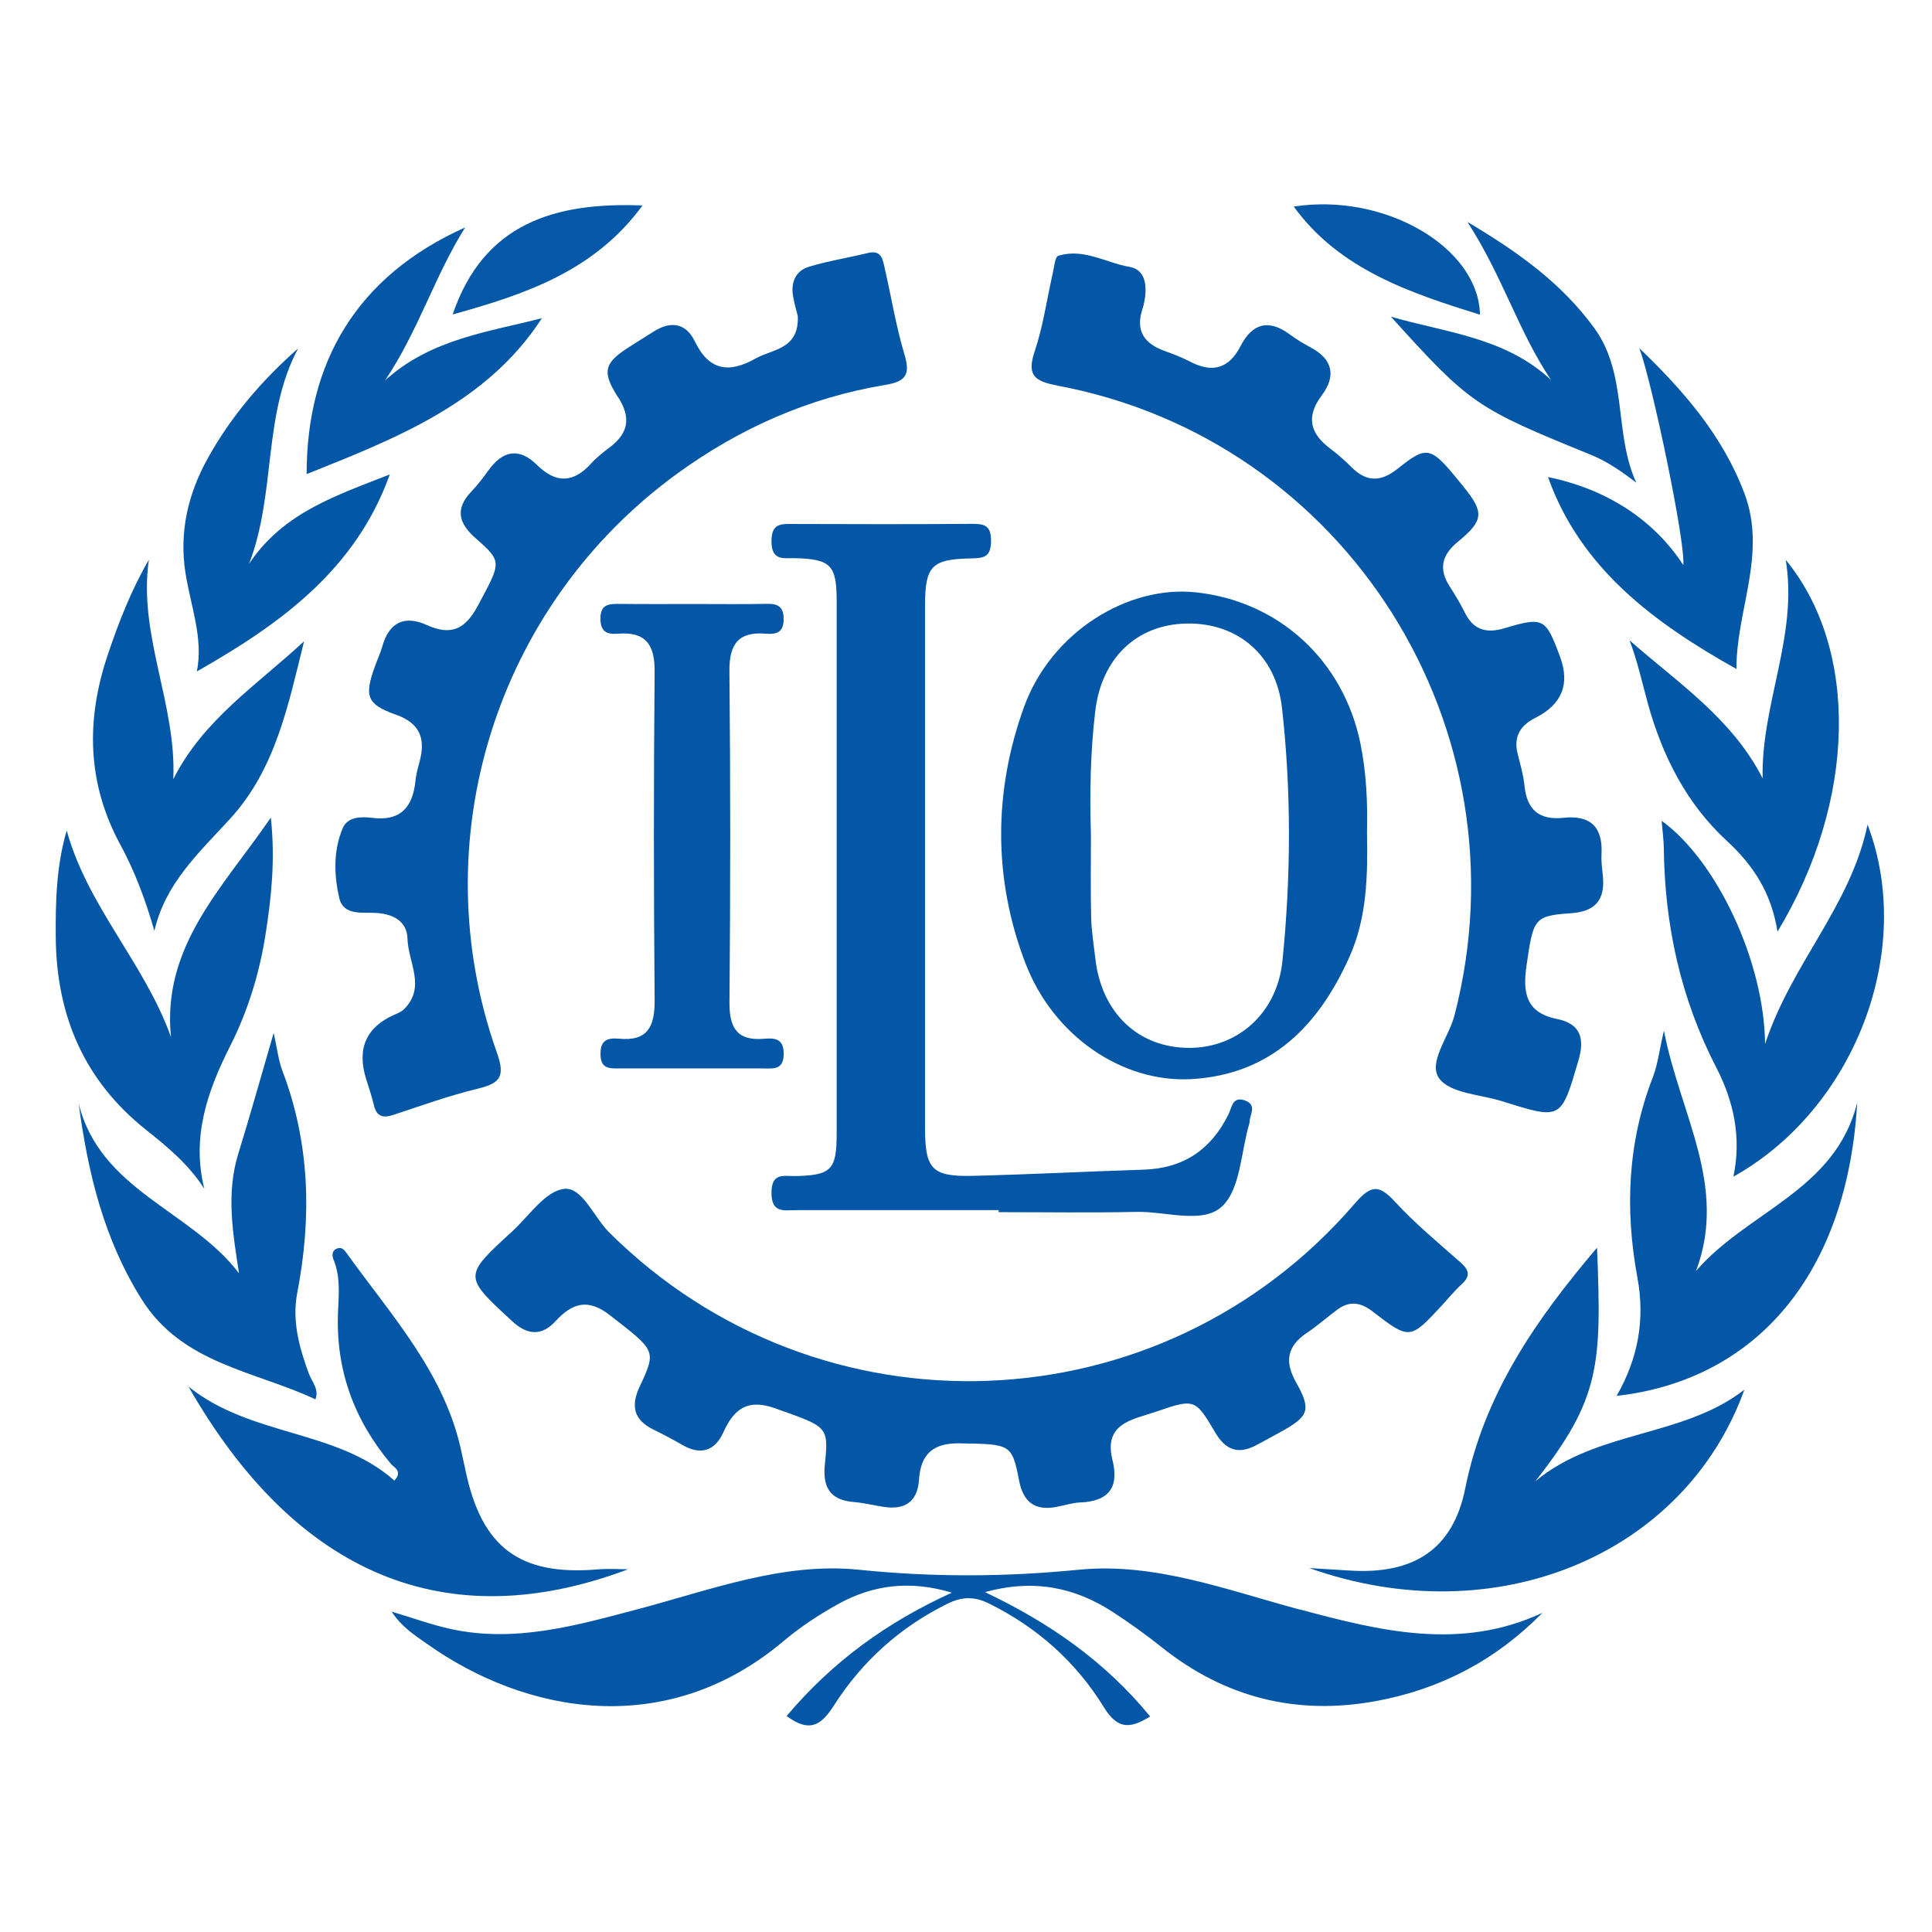
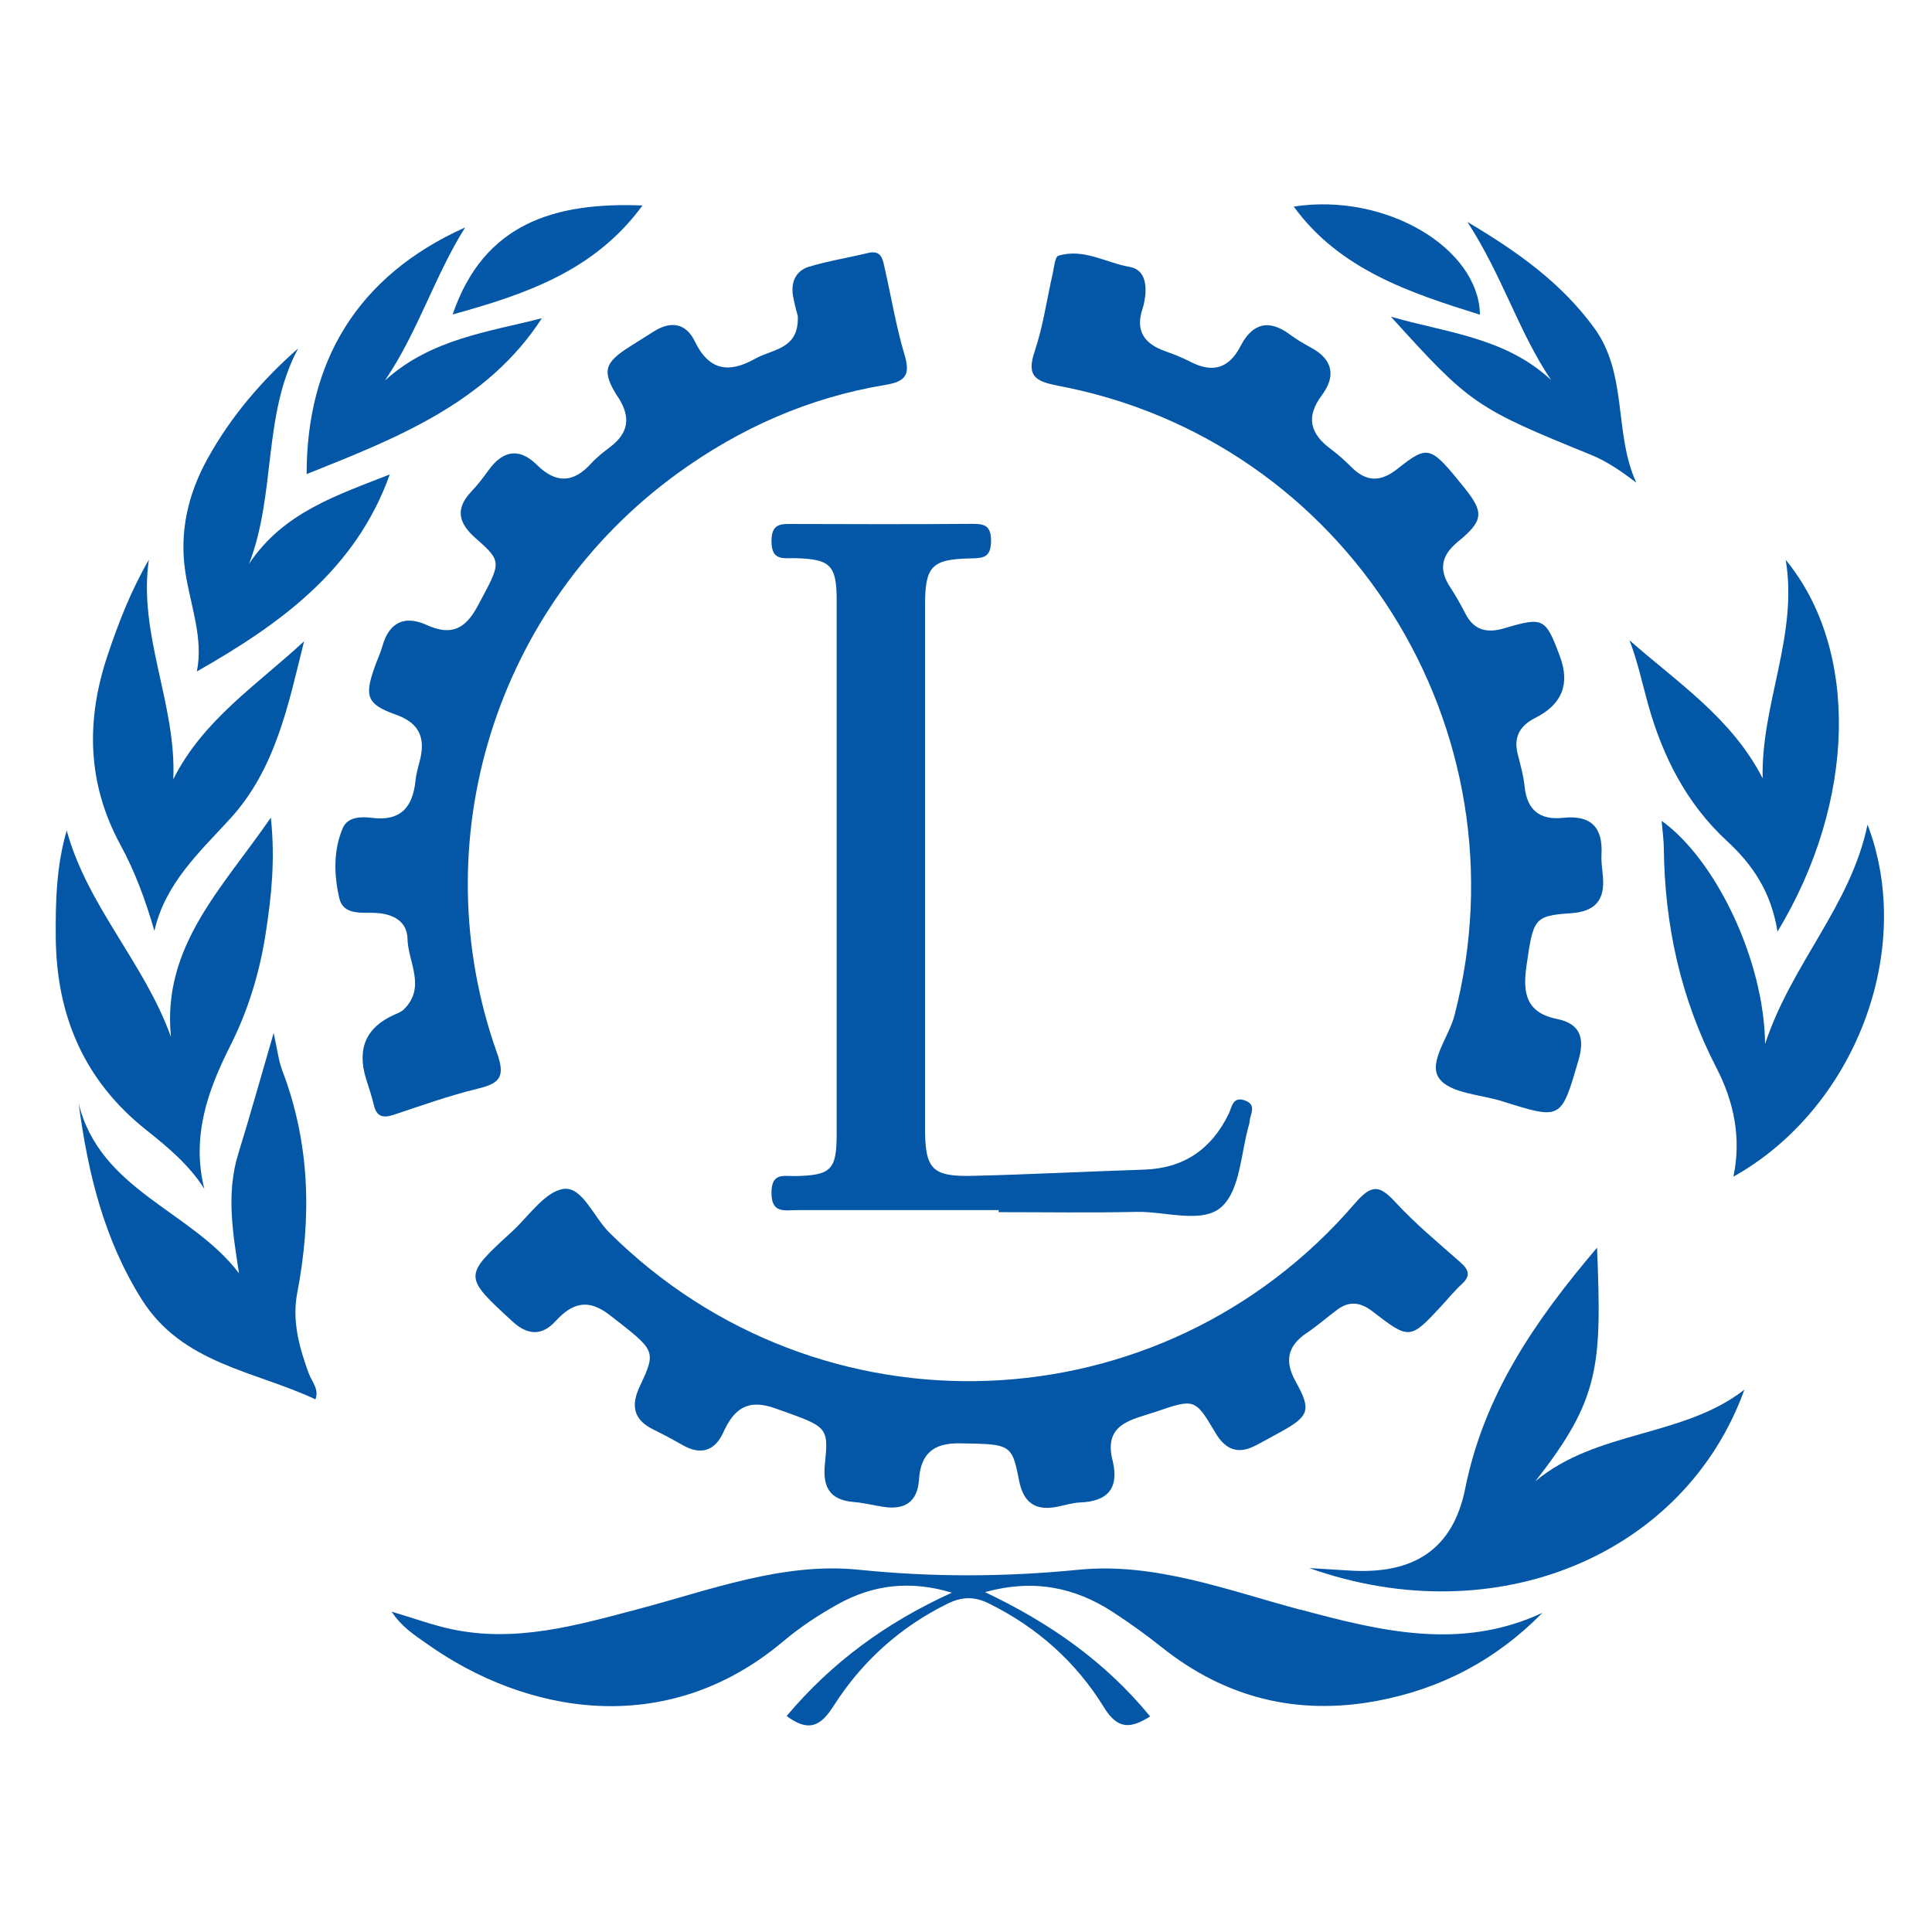
<svg xmlns="http://www.w3.org/2000/svg" width="104" height="104" viewBox="0 0 104 104" fill="none">
  <path d="M56.903 20.755C72.492 23.662 82.296 39.259 78.294 54.664C77.991 55.83 76.851 57.202 77.476 58.056C78.068 58.862 79.699 58.913 80.877 59.285C84.064 60.287 84.031 60.276 84.968 57.083C85.32 55.887 85.07 55.107 83.823 54.854C82.124 54.512 81.963 53.432 82.174 51.971C82.534 49.471 82.57 49.293 84.537 49.162C85.879 49.073 86.403 48.454 86.284 47.171C86.248 46.779 86.188 46.38 86.209 45.987C86.29 44.517 85.617 43.865 84.153 44.023C82.883 44.16 82.195 43.61 82.067 42.315C82.008 41.729 81.838 41.152 81.695 40.575C81.466 39.655 81.835 39.051 82.647 38.643C84.082 37.923 84.524 36.824 83.975 35.346C83.201 33.264 83.088 33.192 80.978 33.82C80.041 34.1 79.333 33.93 78.869 33.008C78.625 32.523 78.351 32.05 78.053 31.594C77.428 30.633 77.598 29.881 78.491 29.151C79.874 28.021 79.889 27.572 78.809 26.233C76.997 23.989 76.881 23.926 75.233 25.233C74.322 25.956 73.563 25.953 72.754 25.152C72.403 24.804 72.034 24.468 71.638 24.173C70.534 23.355 70.272 22.456 71.153 21.278C71.924 20.249 71.754 19.347 70.567 18.71C70.174 18.499 69.79 18.27 69.433 18.005C68.291 17.157 67.41 17.407 66.779 18.63C66.157 19.838 65.273 20.094 64.08 19.475C63.643 19.249 63.179 19.067 62.712 18.901C61.602 18.505 61.099 17.812 61.506 16.613C61.602 16.336 61.625 16.032 61.649 15.919C61.736 15.059 61.477 14.482 60.813 14.369C59.531 14.146 58.325 13.348 56.972 13.768C56.787 13.825 56.745 14.387 56.668 14.72C56.35 16.119 56.153 17.556 55.698 18.91C55.261 20.207 55.689 20.522 56.912 20.752L56.903 20.755Z" fill="#0357A6" />
  <path d="M70.343 71.755C70.914 71.368 71.438 70.907 71.994 70.494C72.648 70.006 73.258 70.11 73.886 70.595C75.862 72.127 75.913 72.112 77.576 70.315C77.945 69.916 78.29 69.488 78.692 69.122C79.186 68.667 79.064 68.348 78.609 67.947C77.421 66.899 76.195 65.882 75.124 64.724C74.264 63.793 73.845 63.721 72.928 64.787C62.493 76.915 44.104 77.587 32.794 66.343C31.964 65.519 31.342 63.876 30.357 63.998C29.346 64.123 28.474 65.459 27.566 66.292C24.927 68.708 24.945 68.7 27.584 71.133C28.399 71.883 29.17 71.919 29.899 71.124C30.807 70.137 31.649 69.878 32.83 70.797C35.291 72.713 35.353 72.681 34.437 74.633C33.946 75.68 34.109 76.433 35.175 76.954C35.707 77.213 36.231 77.495 36.746 77.79C37.725 78.352 38.486 78.099 38.933 77.111C39.507 75.847 40.233 75.278 41.721 75.808C44.559 76.82 44.613 76.757 44.402 78.834C44.28 80.042 44.664 80.744 45.943 80.852C46.482 80.896 47.014 81.03 47.553 81.113C48.696 81.292 49.389 80.855 49.469 79.655C49.561 78.266 50.231 77.668 51.674 77.695C54.385 77.742 54.474 77.715 54.855 79.688C55.075 80.828 55.673 81.328 56.825 81.125C57.262 81.048 57.697 80.896 58.137 80.878C59.601 80.822 60.238 80.149 59.907 78.685C59.348 76.614 60.94 76.43 62.243 75.987C64.287 75.29 64.335 75.275 65.418 77.114C65.983 78.075 66.668 78.302 67.629 77.793C68.066 77.561 68.498 77.323 68.932 77.085C70.456 76.245 70.607 75.909 69.765 74.406C69.132 73.279 69.292 72.463 70.346 71.749L70.343 71.755Z" fill="#0357A6" />
  <path d="M33.278 21.388C33.977 22.48 33.832 23.314 32.829 24.075C32.475 24.343 32.115 24.623 31.82 24.95C30.862 26.009 29.922 26.033 28.901 25.024C27.943 24.078 27.068 24.251 26.3 25.31C26.012 25.712 25.708 26.108 25.369 26.465C24.477 27.408 24.694 28.173 25.607 28.976C27.062 30.255 26.979 30.255 25.714 32.621C25.045 33.871 24.28 34.24 22.965 33.642C21.802 33.112 20.953 33.481 20.587 34.775C20.48 35.153 20.311 35.513 20.177 35.885C19.606 37.477 19.736 37.911 21.311 38.471C22.641 38.944 22.914 39.789 22.581 41.021C22.492 41.354 22.4 41.69 22.364 42.033C22.221 43.446 21.564 44.22 20.034 44.026C19.433 43.949 18.71 43.967 18.451 44.577C17.936 45.782 17.978 47.112 18.264 48.344C18.49 49.323 19.546 49.09 20.296 49.147C21.221 49.215 21.912 49.629 21.935 50.531C21.965 51.792 22.95 53.131 21.748 54.327C21.614 54.461 21.415 54.542 21.236 54.619C19.717 55.289 19.205 56.436 19.701 58.059C19.847 58.532 20.01 58.996 20.123 59.478C20.269 60.112 20.614 60.201 21.186 60.011C22.685 59.514 24.176 58.978 25.708 58.606C26.899 58.318 27.22 57.984 26.75 56.669C22.703 45.285 26.684 32.606 36.447 25.5C39.818 23.049 43.544 21.4 47.659 20.719C48.757 20.537 49.016 20.168 48.688 19.085C48.236 17.574 47.983 16.003 47.629 14.461C47.522 13.991 47.471 13.435 46.719 13.619C45.662 13.875 44.582 14.045 43.544 14.36C42.85 14.571 42.568 15.172 42.684 15.902C42.755 16.339 42.883 16.764 42.946 17.02C43.017 18.811 41.598 18.779 40.666 19.302C39.247 20.103 38.17 19.963 37.405 18.38C36.92 17.377 36.099 17.264 35.177 17.853C34.76 18.118 34.34 18.38 33.921 18.645C32.522 19.529 32.371 19.981 33.272 21.391L33.278 21.388Z" fill="#0357A6" />
  <path d="M42.755 28.206C42.077 28.206 41.52 28.131 41.529 29.152C41.538 30.22 42.19 30.03 42.815 30.047C44.716 30.098 45.038 30.425 45.038 32.339C45.038 41.905 45.038 51.471 45.038 61.035C45.038 62.975 44.743 63.266 42.815 63.308C42.205 63.32 41.538 63.1 41.529 64.186C41.517 65.349 42.238 65.138 42.904 65.141C46.522 65.141 50.141 65.141 53.759 65.141C53.759 65.177 53.759 65.215 53.759 65.251C56.234 65.251 58.713 65.29 61.186 65.236C62.757 65.203 64.756 65.909 65.783 64.941C66.774 64.01 66.795 62.04 67.238 60.529C67.253 60.481 67.262 60.431 67.265 60.383C67.283 59.981 67.681 59.49 67.027 59.243C66.345 58.984 66.307 59.627 66.14 59.963C65.203 61.877 63.715 62.894 61.567 62.963C58.499 63.061 55.434 63.222 52.366 63.296C50.167 63.349 49.795 62.939 49.795 60.713C49.795 51.346 49.792 41.979 49.795 32.609C49.795 30.473 50.141 30.098 52.274 30.059C52.964 30.047 53.342 29.988 53.348 29.122C53.351 28.241 52.95 28.194 52.268 28.2C49.096 28.223 45.924 28.218 42.752 28.206H42.755Z" fill="#0357A6" />
  <path d="M69.97 86.645C66.057 85.594 62.147 84.094 58.065 84.499C54.09 84.892 50.206 84.907 46.228 84.499C42.146 84.083 38.239 85.591 34.32 86.627C31.02 87.501 27.715 88.448 24.248 87.686C23.23 87.463 22.242 87.1 21.082 86.755C21.636 87.6 22.32 88.016 22.957 88.469C28.316 92.289 35.885 93.64 42.155 88.359C43.056 87.6 44.062 86.933 45.095 86.359C46.969 85.314 48.972 85.05 51.239 85.734C47.725 87.332 44.797 89.462 42.345 92.373C43.55 93.271 44.187 92.908 44.883 91.816C46.395 89.442 48.439 87.597 50.995 86.332C51.775 85.948 52.435 85.924 53.224 86.311C55.827 87.594 57.925 89.465 59.425 91.905C60.187 93.146 60.877 93.033 61.915 92.399C59.496 89.448 56.515 87.362 53.021 85.704C55.634 84.984 57.848 85.442 59.895 86.769C60.805 87.362 61.692 87.998 62.543 88.677C65.962 91.4 69.821 92.358 74.103 91.563C77.552 90.923 80.533 89.361 83.027 86.82C78.617 88.876 74.287 87.796 69.967 86.636L69.97 86.645Z" fill="#0357A6" />
-   <path d="M33.804 84.473C33.268 84.473 32.73 84.434 32.197 84.479C27.978 84.839 25.925 83.312 25.059 79.153C24.999 78.864 24.928 78.575 24.868 78.284C24.003 73.978 21.09 70.848 18.649 67.444C18.534 67.28 18.397 67.126 18.168 67.2C17.834 67.304 17.879 67.625 17.956 67.813C18.331 68.717 18.239 69.672 18.197 70.589C18.06 73.716 19.045 76.418 21.039 78.796C21.212 79.001 21.694 79.191 21.229 79.7C18.108 76.927 13.52 77.355 10.148 74.642C15.939 84.776 24.029 88.162 33.804 84.476V84.473Z" fill="#0357A6" />
  <path d="M85.972 67.161C82.636 71.083 79.887 75.073 78.873 80.126C78.206 83.452 76.046 84.755 72.665 84.544C71.936 84.499 71.207 84.455 70.478 84.41C80.536 87.975 90.697 83.69 93.902 74.805C90.605 77.382 85.948 76.977 82.645 79.739C86.136 75.296 86.225 73.505 85.969 67.161H85.972Z" fill="#0357A6" />
-   <path d="M41.24 34.112C41.818 34.159 42.181 34.031 42.184 33.329C42.187 32.651 41.871 32.49 41.267 32.505C39.979 32.532 38.69 32.514 37.402 32.514C36.063 32.514 34.727 32.523 33.388 32.508C32.799 32.502 32.305 32.502 32.323 33.332C32.338 34.031 32.695 34.159 33.269 34.112C34.757 33.993 35.254 34.701 35.239 36.156C35.185 42.053 35.188 47.948 35.239 53.845C35.251 55.253 34.864 56.065 33.322 55.913C32.662 55.848 32.299 56.029 32.326 56.791C32.349 57.544 32.82 57.517 33.337 57.514C35.914 57.511 38.491 57.514 41.068 57.514C41.612 57.514 42.175 57.618 42.187 56.749C42.199 55.943 41.755 55.86 41.142 55.916C39.705 56.044 39.256 55.357 39.268 53.97C39.318 48.025 39.324 42.077 39.265 36.132C39.25 34.656 39.764 33.987 41.24 34.112Z" fill="#0457A7" />
  <path d="M7.873 60.829C9.028 61.746 10.167 62.692 10.998 63.992C10.298 61.187 11.176 58.711 12.393 56.301C13.36 54.384 13.979 52.349 14.303 50.242C14.604 48.294 14.824 46.321 14.58 44.012C11.959 47.82 8.712 50.945 9.203 55.822C7.787 51.855 4.716 48.799 3.591 44.708C3.029 46.627 2.987 48.543 3.002 50.466C3.038 54.667 4.529 58.172 7.87 60.826L7.873 60.829Z" fill="#0357A6" />
  <path d="M89.447 44.184C89.495 44.776 89.557 45.205 89.563 45.633C89.608 49.802 90.468 53.75 92.399 57.488C93.318 59.267 93.756 61.234 93.309 63.34C99.823 59.699 103.12 51.185 100.531 44.389C99.618 48.781 96.458 51.834 95.014 56.199C94.973 51.745 92.399 46.315 89.45 44.187L89.447 44.184Z" fill="#0357A6" />
-   <path d="M91.3 68.408C93.02 63.828 90.434 59.981 89.569 55.479C89.313 56.589 89.232 57.318 88.976 57.978C87.608 61.502 87.465 65.114 88.143 68.78C88.563 71.047 88.173 73.142 87.022 75.141C94.633 74.278 99.456 68.458 99.974 59.35C98.814 64.084 94.053 65.215 91.303 68.411L91.3 68.408Z" fill="#0357A6" />
  <path d="M16.625 73.945C16.11 72.538 15.711 71.106 16 69.601C16.782 65.539 16.69 61.546 15.199 57.636C14.991 57.089 14.928 56.488 14.732 55.604C14.042 57.969 13.464 60.047 12.828 62.103C12.164 64.245 12.533 66.372 12.866 68.542C10.296 65.158 5.395 64.093 4.234 59.401C4.737 63.174 5.606 66.73 7.626 69.943C9.813 73.427 13.714 73.793 16.979 75.326C17.193 74.784 16.788 74.385 16.625 73.939V73.945Z" fill="#0357A6" />
  <path d="M8.311 50.111C8.888 47.561 10.721 45.892 12.384 44.077C14.842 41.396 15.521 37.926 16.369 34.519C13.863 36.849 10.935 38.742 9.328 41.946C9.51 37.905 7.427 34.18 8.013 30.13C7.055 31.785 6.38 33.517 5.79 35.281C4.624 38.762 4.684 42.16 6.475 45.463C7.251 46.892 7.826 48.421 8.311 50.111Z" fill="#0357A7" />
  <path d="M87.716 34.463C88.159 35.624 88.4 36.772 88.713 37.9C89.498 40.718 90.79 43.265 92.956 45.264C94.348 46.55 95.342 48.008 95.684 50.15C99.951 43.089 100.073 34.933 96.125 30.137C96.806 34.198 94.789 37.927 94.884 41.899C93.218 38.644 90.287 36.736 87.713 34.463H87.716Z" fill="#0357A7" />
  <path d="M10.598 36.144C15.088 33.591 19.149 30.669 20.982 25.539C18.174 26.649 15.248 27.574 13.407 30.351C14.874 26.548 14.124 22.355 16.049 18.755C14.103 20.466 12.44 22.406 11.184 24.67C10.125 26.581 9.643 28.622 9.979 30.809C10.256 32.606 10.958 34.344 10.598 36.144Z" fill="#0357A7" />
-   <path d="M90.611 30.416C89.01 27.955 86.451 26.316 83.33 25.682C85.083 30.61 89.058 33.538 93.474 36.013C93.45 32.895 95.131 29.827 93.905 26.566C92.724 23.421 90.593 21.002 88.246 18.743C88.924 20.546 90.742 29.211 90.611 30.419V30.416Z" fill="#0357A7" />
  <path d="M74.873 17.047C79.143 21.764 79.42 21.954 85.641 24.483C86.516 24.84 87.281 25.37 88.084 25.986C86.859 23.323 87.641 20.148 85.811 17.645C84.073 15.271 81.8 13.614 78.991 11.947C80.895 14.881 81.749 17.872 83.496 20.457C81.026 18.151 77.828 17.907 74.873 17.047Z" fill="#0457A7" />
  <path d="M29.17 17.128C26.352 17.86 23.192 18.234 20.725 20.481C22.511 17.836 23.397 14.854 25.04 12.242C19.163 14.878 16.506 19.535 16.506 25.521C21.204 23.638 26.206 21.725 29.17 17.128Z" fill="#0457A7" />
  <path d="M79.667 16.94C79.602 13.334 74.567 10.358 69.643 11.12C72.097 14.506 75.912 15.771 79.667 16.94Z" fill="#0558A7" />
  <path d="M34.585 11.061C29.881 10.873 26.039 12.01 24.367 16.928C28.221 15.854 31.982 14.622 34.585 11.061Z" fill="#0558A7" />
-   <path d="M64.12 58.089C68.434 57.851 71.008 55.184 72.656 51.474C73.579 49.397 73.632 47.151 73.585 44.809C73.623 43.273 73.561 41.646 73.234 40.033C72.323 35.564 68.86 32.365 64.375 31.886C60.701 31.493 56.589 34.029 55.13 38.039C53.479 42.586 53.458 47.311 55.199 51.849C56.711 55.791 60.433 58.291 64.123 58.089H64.12ZM58.957 38.286C59.296 35.424 61.189 33.603 63.905 33.564C66.631 33.526 68.696 35.275 69.011 38.111C69.517 42.64 69.493 47.189 69.035 51.721C68.752 54.524 66.646 56.407 64.015 56.407C61.275 56.407 59.293 54.524 58.963 51.602C58.88 50.867 58.755 50.129 58.737 49.391C58.701 47.909 58.725 46.428 58.725 44.943C58.654 42.72 58.695 40.497 58.957 38.283V38.286Z" fill="#0357A6" />
</svg>